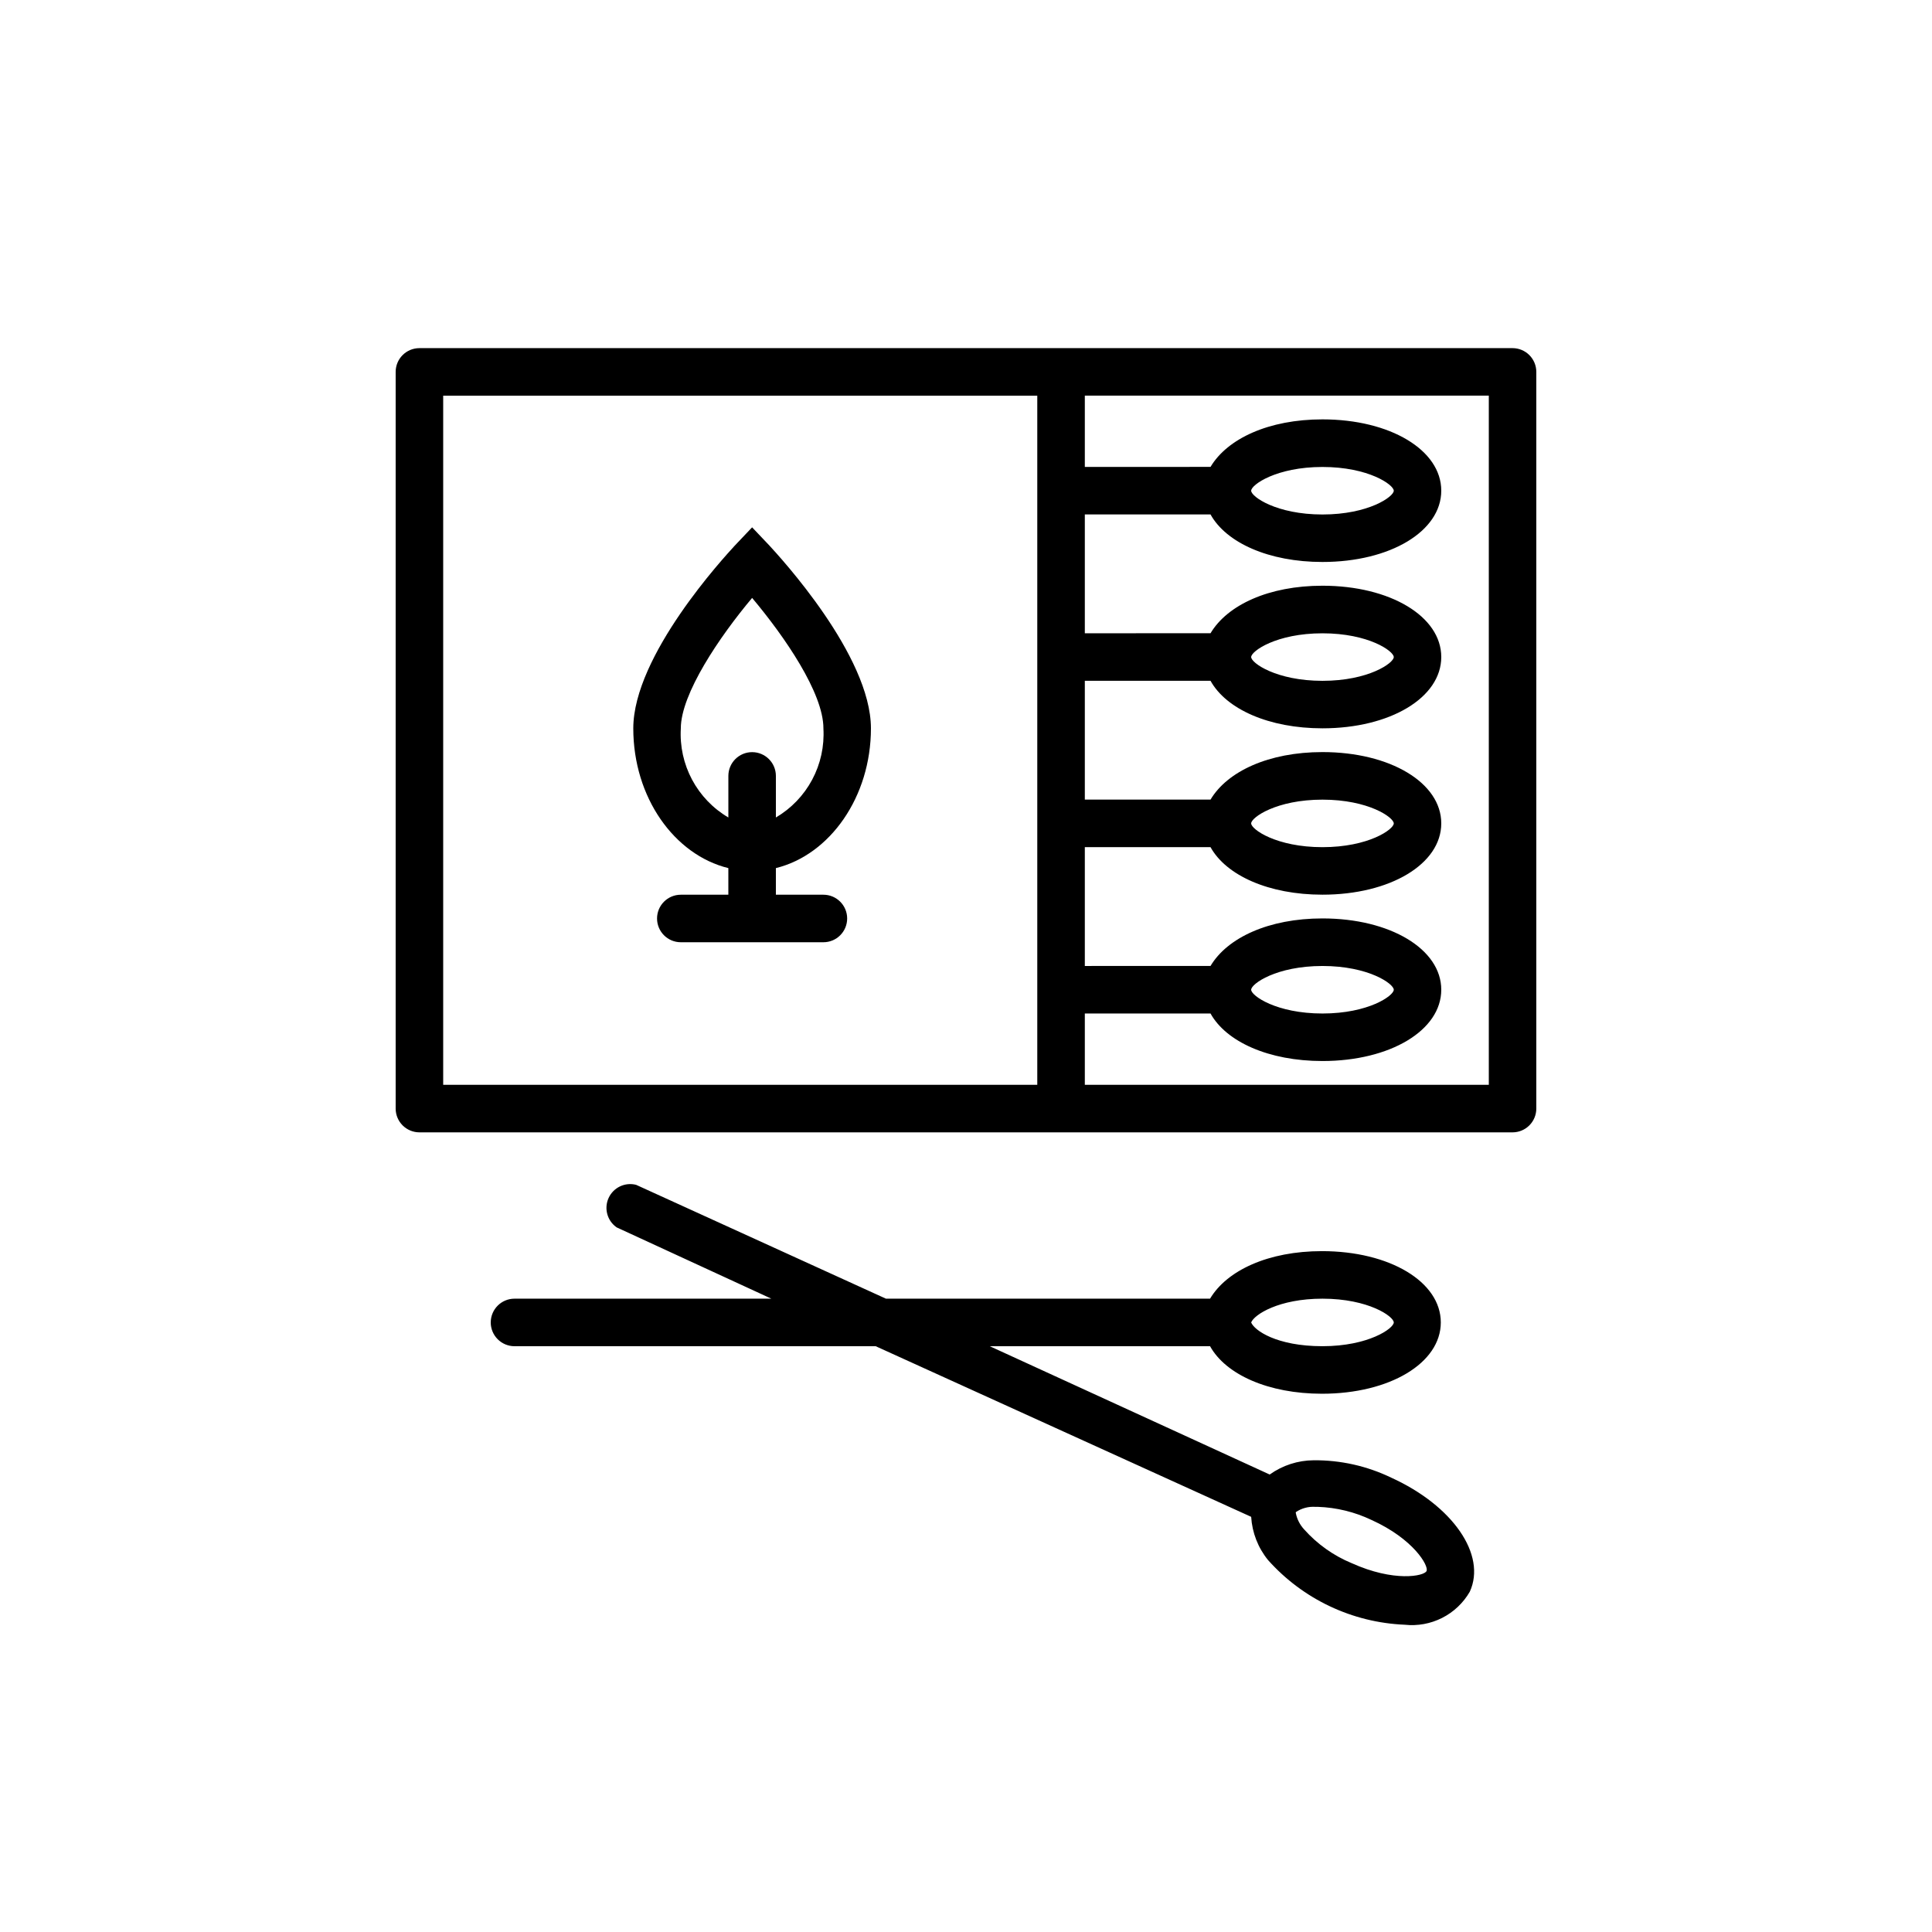
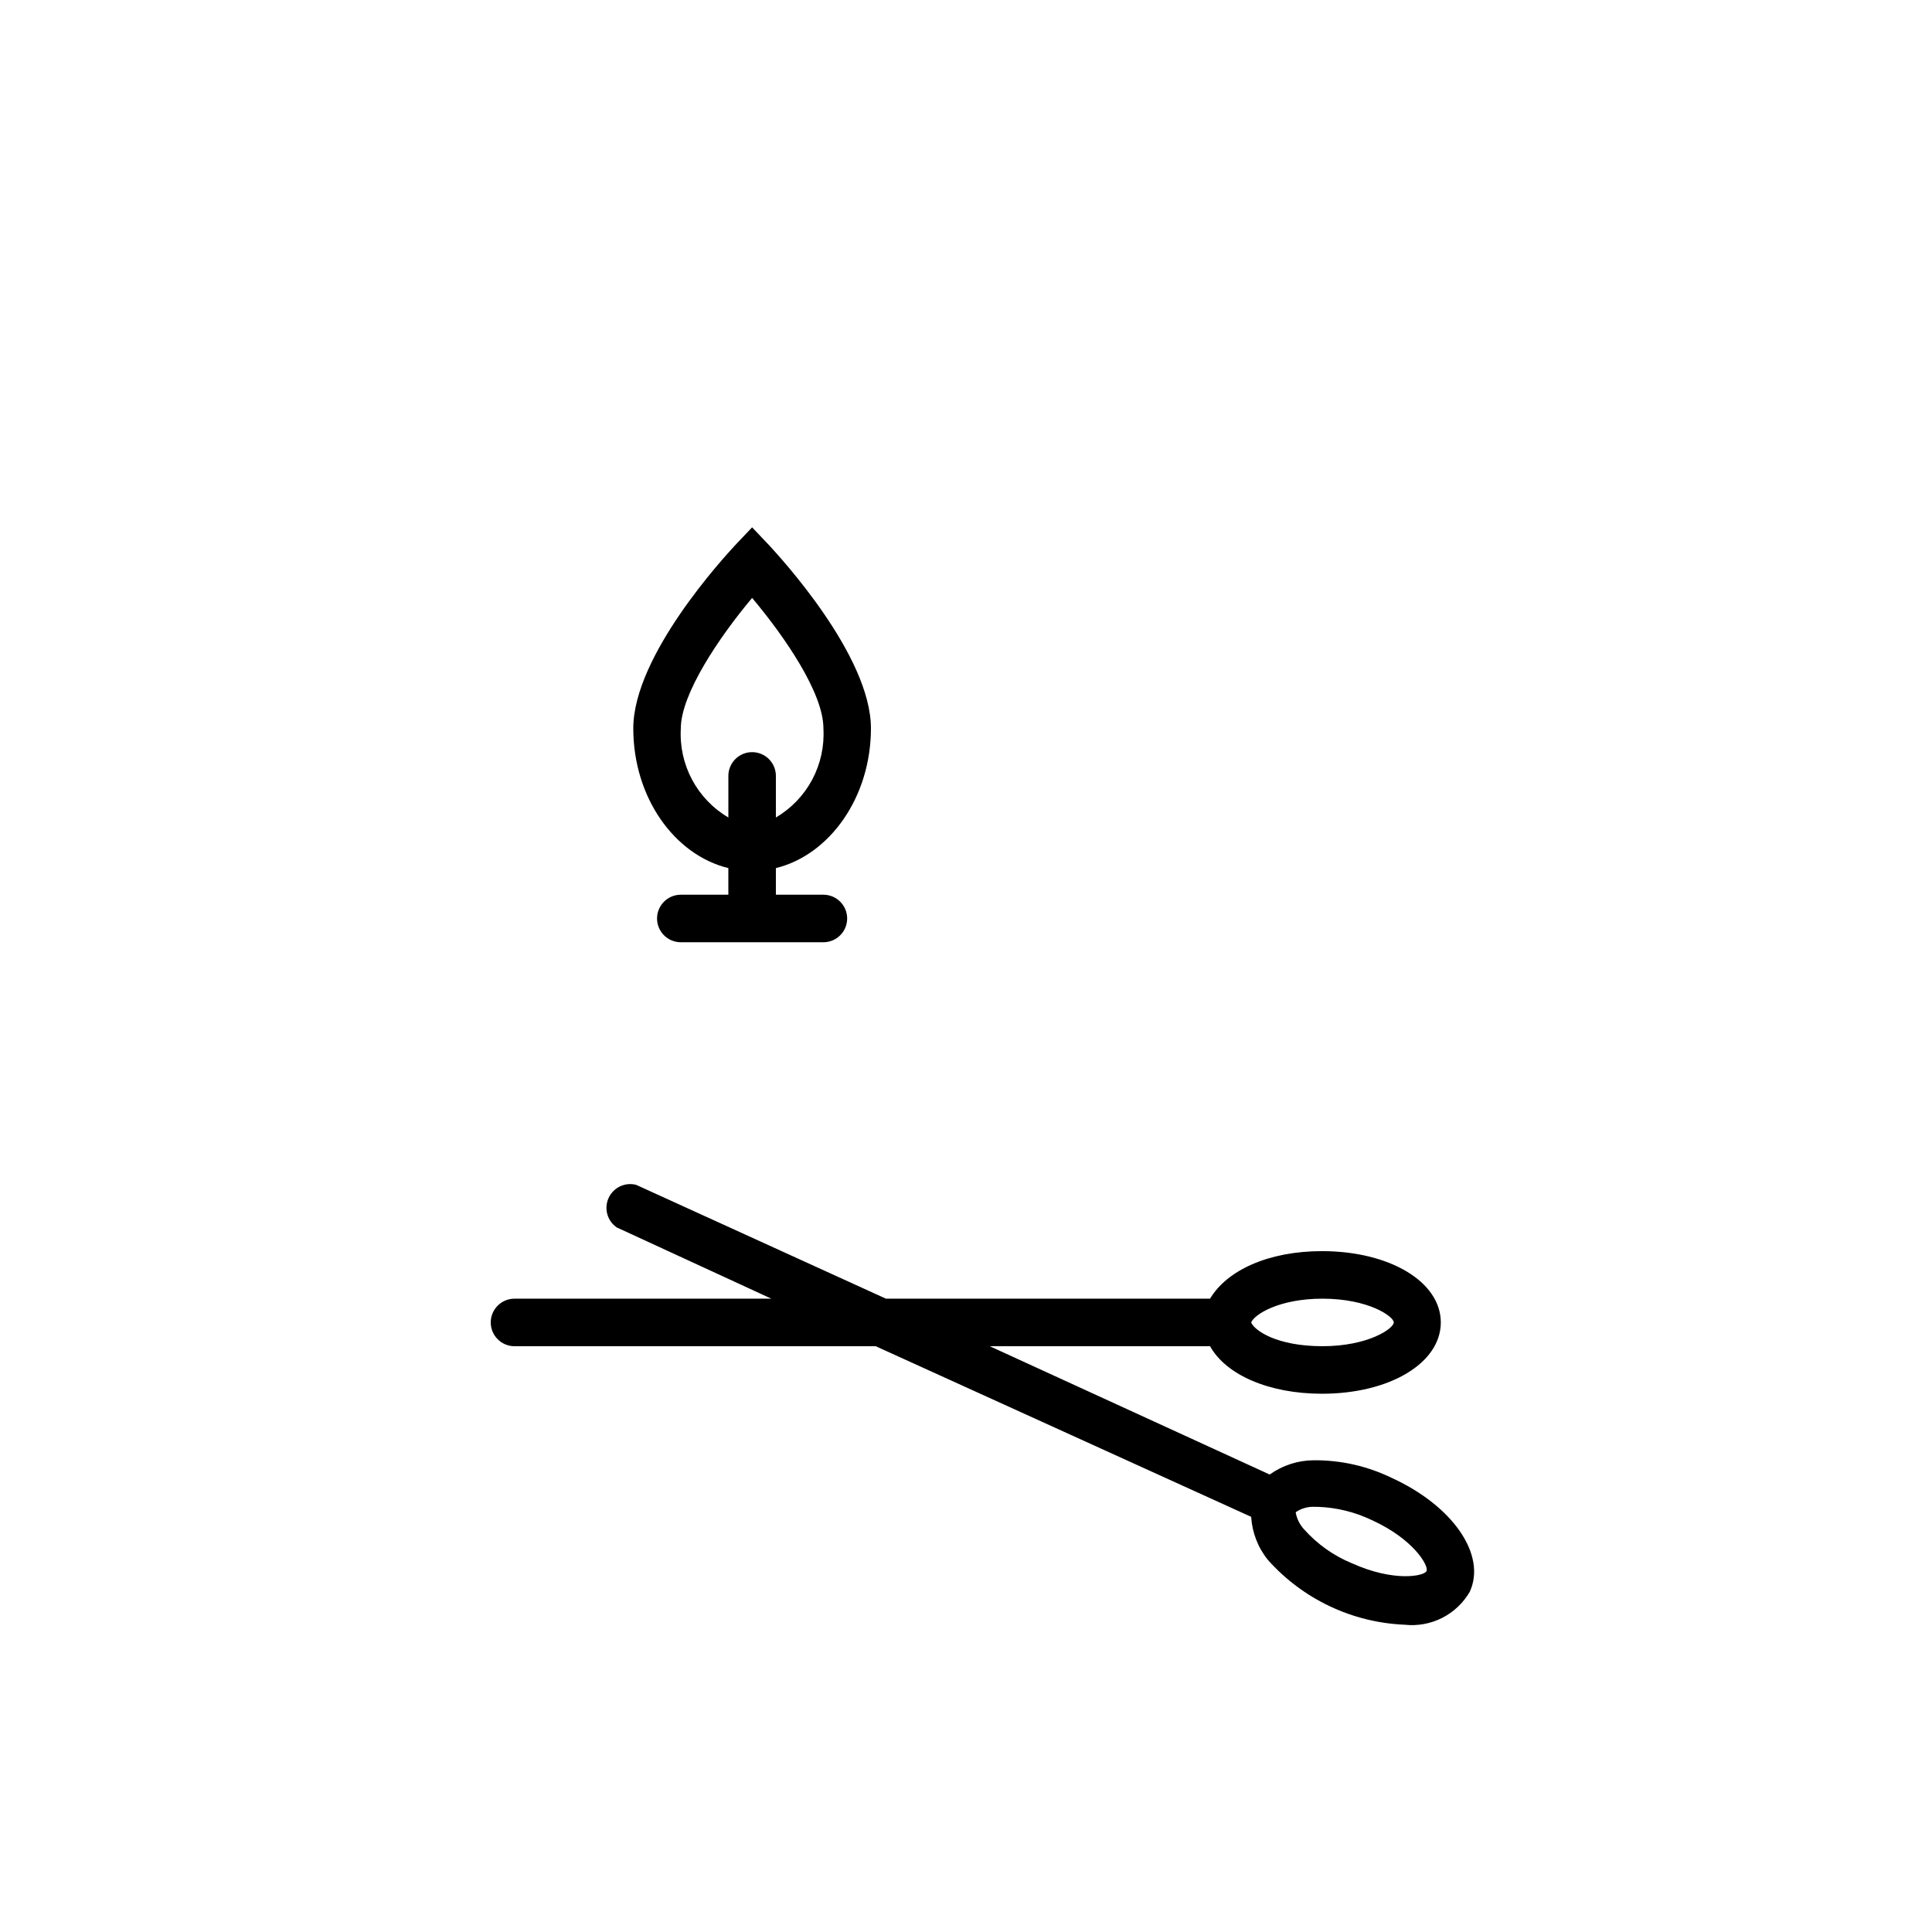
<svg xmlns="http://www.w3.org/2000/svg" fill="#000000" width="800px" height="800px" version="1.1" viewBox="144 144 512 512">
  <g>
    <path d="m362.21 381.11h-12.594v-7.055c14.359-3.527 25.191-18.895 25.191-37.031 0-19.332-24.184-45.469-26.891-48.43l-4.598-4.844-4.598 4.848c-2.707 2.961-26.891 29.094-26.891 48.43 0 18.262 10.832 33.504 25.191 37.031v7.051h-12.598c-3.477 0-6.297 2.82-6.297 6.297 0 3.481 2.82 6.297 6.297 6.297h37.785c3.481 0 6.301-2.816 6.301-6.297 0-3.477-2.82-6.297-6.301-6.297zm-37.785-44.082c0-9.133 10.266-24.309 18.895-34.574 8.629 10.266 18.895 25.191 18.895 34.574h-0.004c0.281 4.715-0.746 9.414-2.969 13.582-2.223 4.168-5.555 7.641-9.625 10.031v-11.02c0-3.477-2.82-6.297-6.297-6.297-3.477 0-6.297 2.82-6.297 6.297v11.02c-4.074-2.391-7.402-5.863-9.625-10.031-2.223-4.168-3.25-8.867-2.973-13.582z" />
-     <path d="m544.84 236.26h-289.69c-3.477 0-6.297 2.816-6.297 6.297v195.23c0 1.668 0.664 3.269 1.844 4.453 1.184 1.18 2.785 1.844 4.453 1.844h289.69c1.672 0 3.273-0.664 4.453-1.844 1.18-1.184 1.844-2.785 1.844-4.453v-195.23c0-1.672-0.664-3.273-1.844-4.453-1.18-1.18-2.781-1.844-4.453-1.844zm-283.39 12.594h157.44v182.63h-157.44zm277.1 182.63h-107.06v-18.895h33.312c4.156 7.496 15.43 12.594 29.66 12.594 17.949 0 31.488-8.125 31.488-18.895s-13.539-18.895-31.488-18.895c-14.234 0-25.191 5.102-29.66 12.594l-33.312 0.008v-31.488h33.312c4.156 7.496 15.43 12.594 29.66 12.594 17.949 0 31.488-8.125 31.488-18.895 0-10.77-13.539-18.895-31.488-18.895-14.234 0-25.191 5.102-29.66 12.594l-33.312 0.004v-31.488h33.312c4.156 7.496 15.43 12.594 29.66 12.594 17.949 0 31.488-8.125 31.488-18.895s-13.539-18.895-31.488-18.895c-14.234 0-25.191 5.102-29.66 12.594l-33.312 0.008v-31.488h33.312c4.156 7.496 15.43 12.594 29.66 12.594 17.949 0 31.488-8.125 31.488-18.895s-13.539-18.895-31.488-18.895c-14.234 0-25.191 5.102-29.66 12.594l-33.312 0.008v-18.895h107.06zm-62.977-25.191c0-1.574 6.676-6.297 18.895-6.297s18.895 4.723 18.895 6.297-6.676 6.297-18.895 6.297-18.895-4.723-18.895-6.297zm0-44.082c0-1.574 6.676-6.297 18.895-6.297s18.895 4.723 18.895 6.297c0 1.574-6.676 6.297-18.895 6.297s-18.895-4.723-18.895-6.301zm0-44.082c0-1.574 6.676-6.297 18.895-6.297s18.895 4.723 18.895 6.297c0 1.574-6.676 6.297-18.895 6.297-12.219-0.004-18.895-4.727-18.895-6.301zm0-44.082c0-1.574 6.676-6.297 18.895-6.297s18.895 4.723 18.895 6.297-6.676 6.297-18.895 6.297c-12.219-0.004-18.895-4.727-18.895-6.301z" />
    <path d="m274.05 494.46c0 1.672 0.664 3.273 1.844 4.453 1.18 1.184 2.781 1.848 4.453 1.848h95.723l99.504 45.215c0.258 4.195 1.82 8.203 4.473 11.461 9.254 10.375 22.32 16.555 36.211 17.133 3.414 0.371 6.863-0.258 9.93-1.812 3.062-1.555 5.609-3.965 7.324-6.941 4.473-9.762-4.473-22.797-20.844-30.23-6.402-3.086-13.426-4.66-20.531-4.598-4.18 0.023-8.25 1.344-11.652 3.777l-74.184-34.004h58.379c4.156 7.496 15.43 12.594 29.66 12.594 17.949 0 31.488-8.125 31.488-18.895 0-10.77-13.539-18.895-31.488-18.895-14.234 0-25.191 5.102-29.66 12.594l-85.898 0.004-66.191-30.164c-2.953-0.766-6.027 0.699-7.301 3.473-1.27 2.773-0.371 6.062 2.137 7.801l40.996 18.895-68.074-0.004c-3.477 0-6.297 2.82-6.297 6.297zm218.53 48.871h0.691c4.91 0.172 9.734 1.352 14.172 3.465 11.148 5.039 15.242 12.156 14.609 13.539-0.629 1.387-8.691 2.961-19.836-2.078h-0.004c-4.816-1.992-9.125-5.051-12.594-8.941-1.113-1.199-1.875-2.68-2.203-4.285-0.031-0.102-0.031-0.211 0-0.312 1.52-1.023 3.336-1.512 5.164-1.387zm1.887-55.168c12.219 0 18.895 4.723 18.895 6.297 0 1.574-6.676 6.297-18.895 6.297s-18.074-4.219-18.895-6.297c0.82-2.078 7.309-6.297 18.895-6.297z" />
  </g>
</svg>